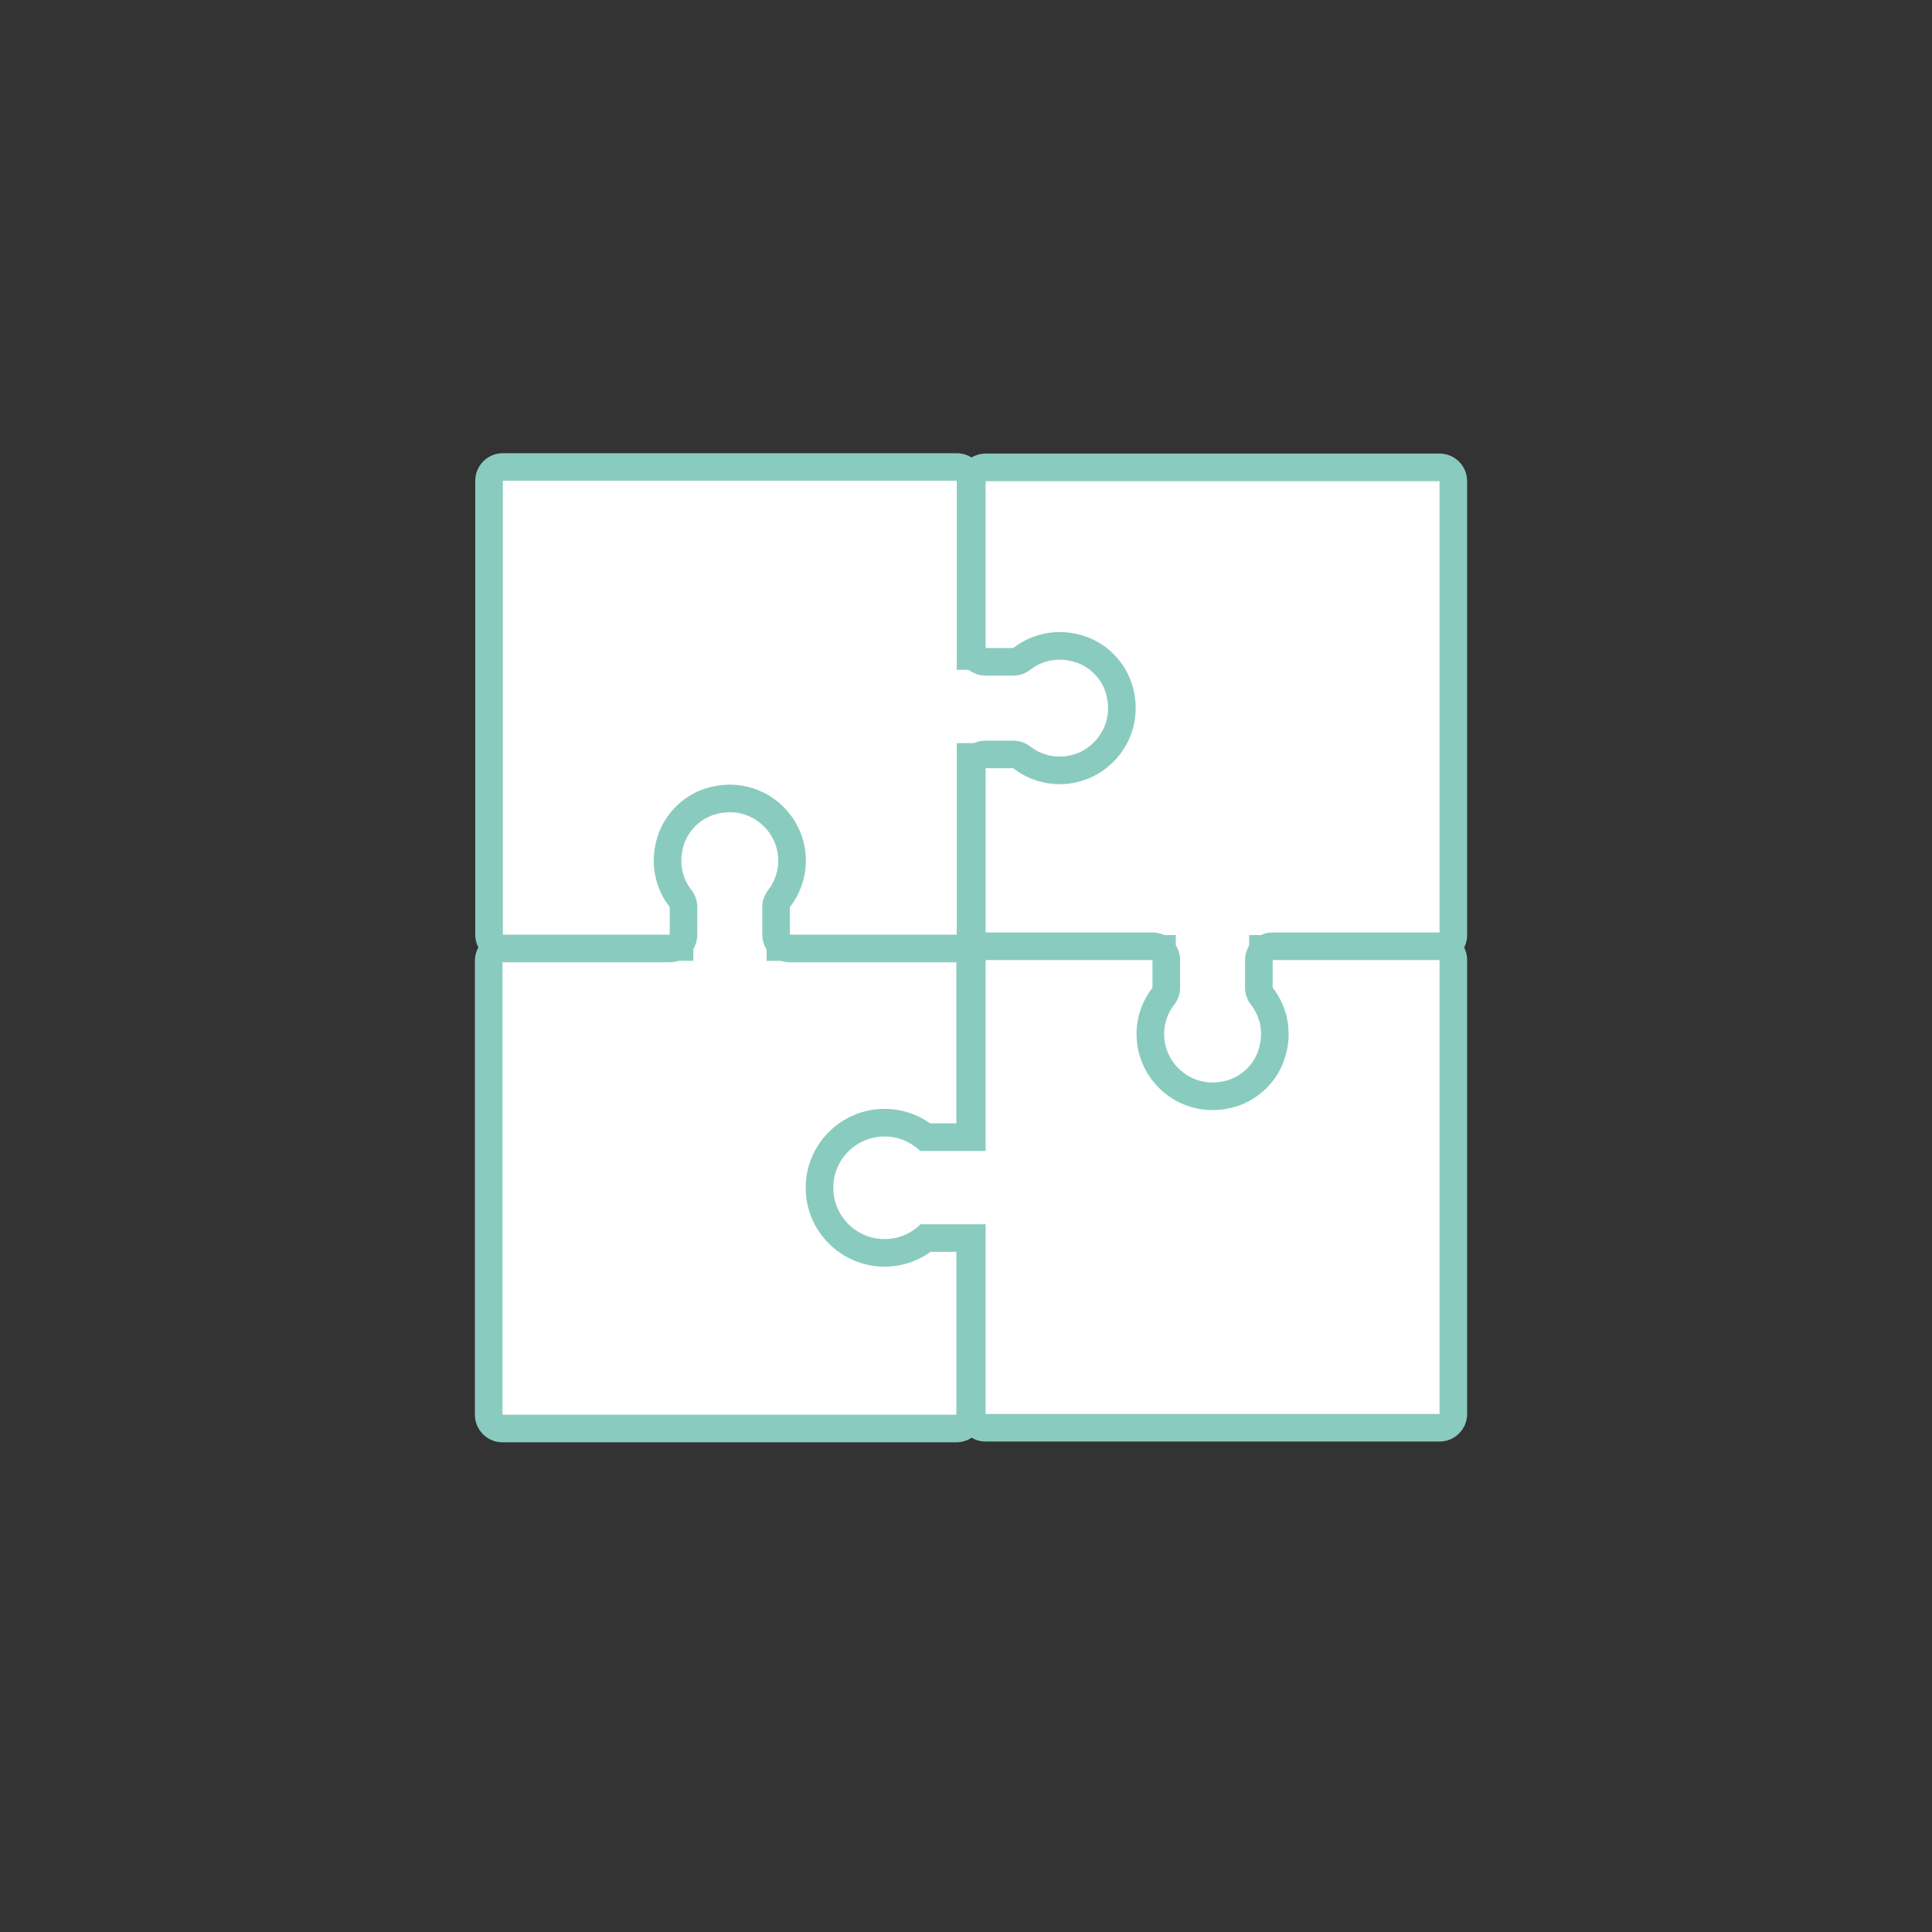
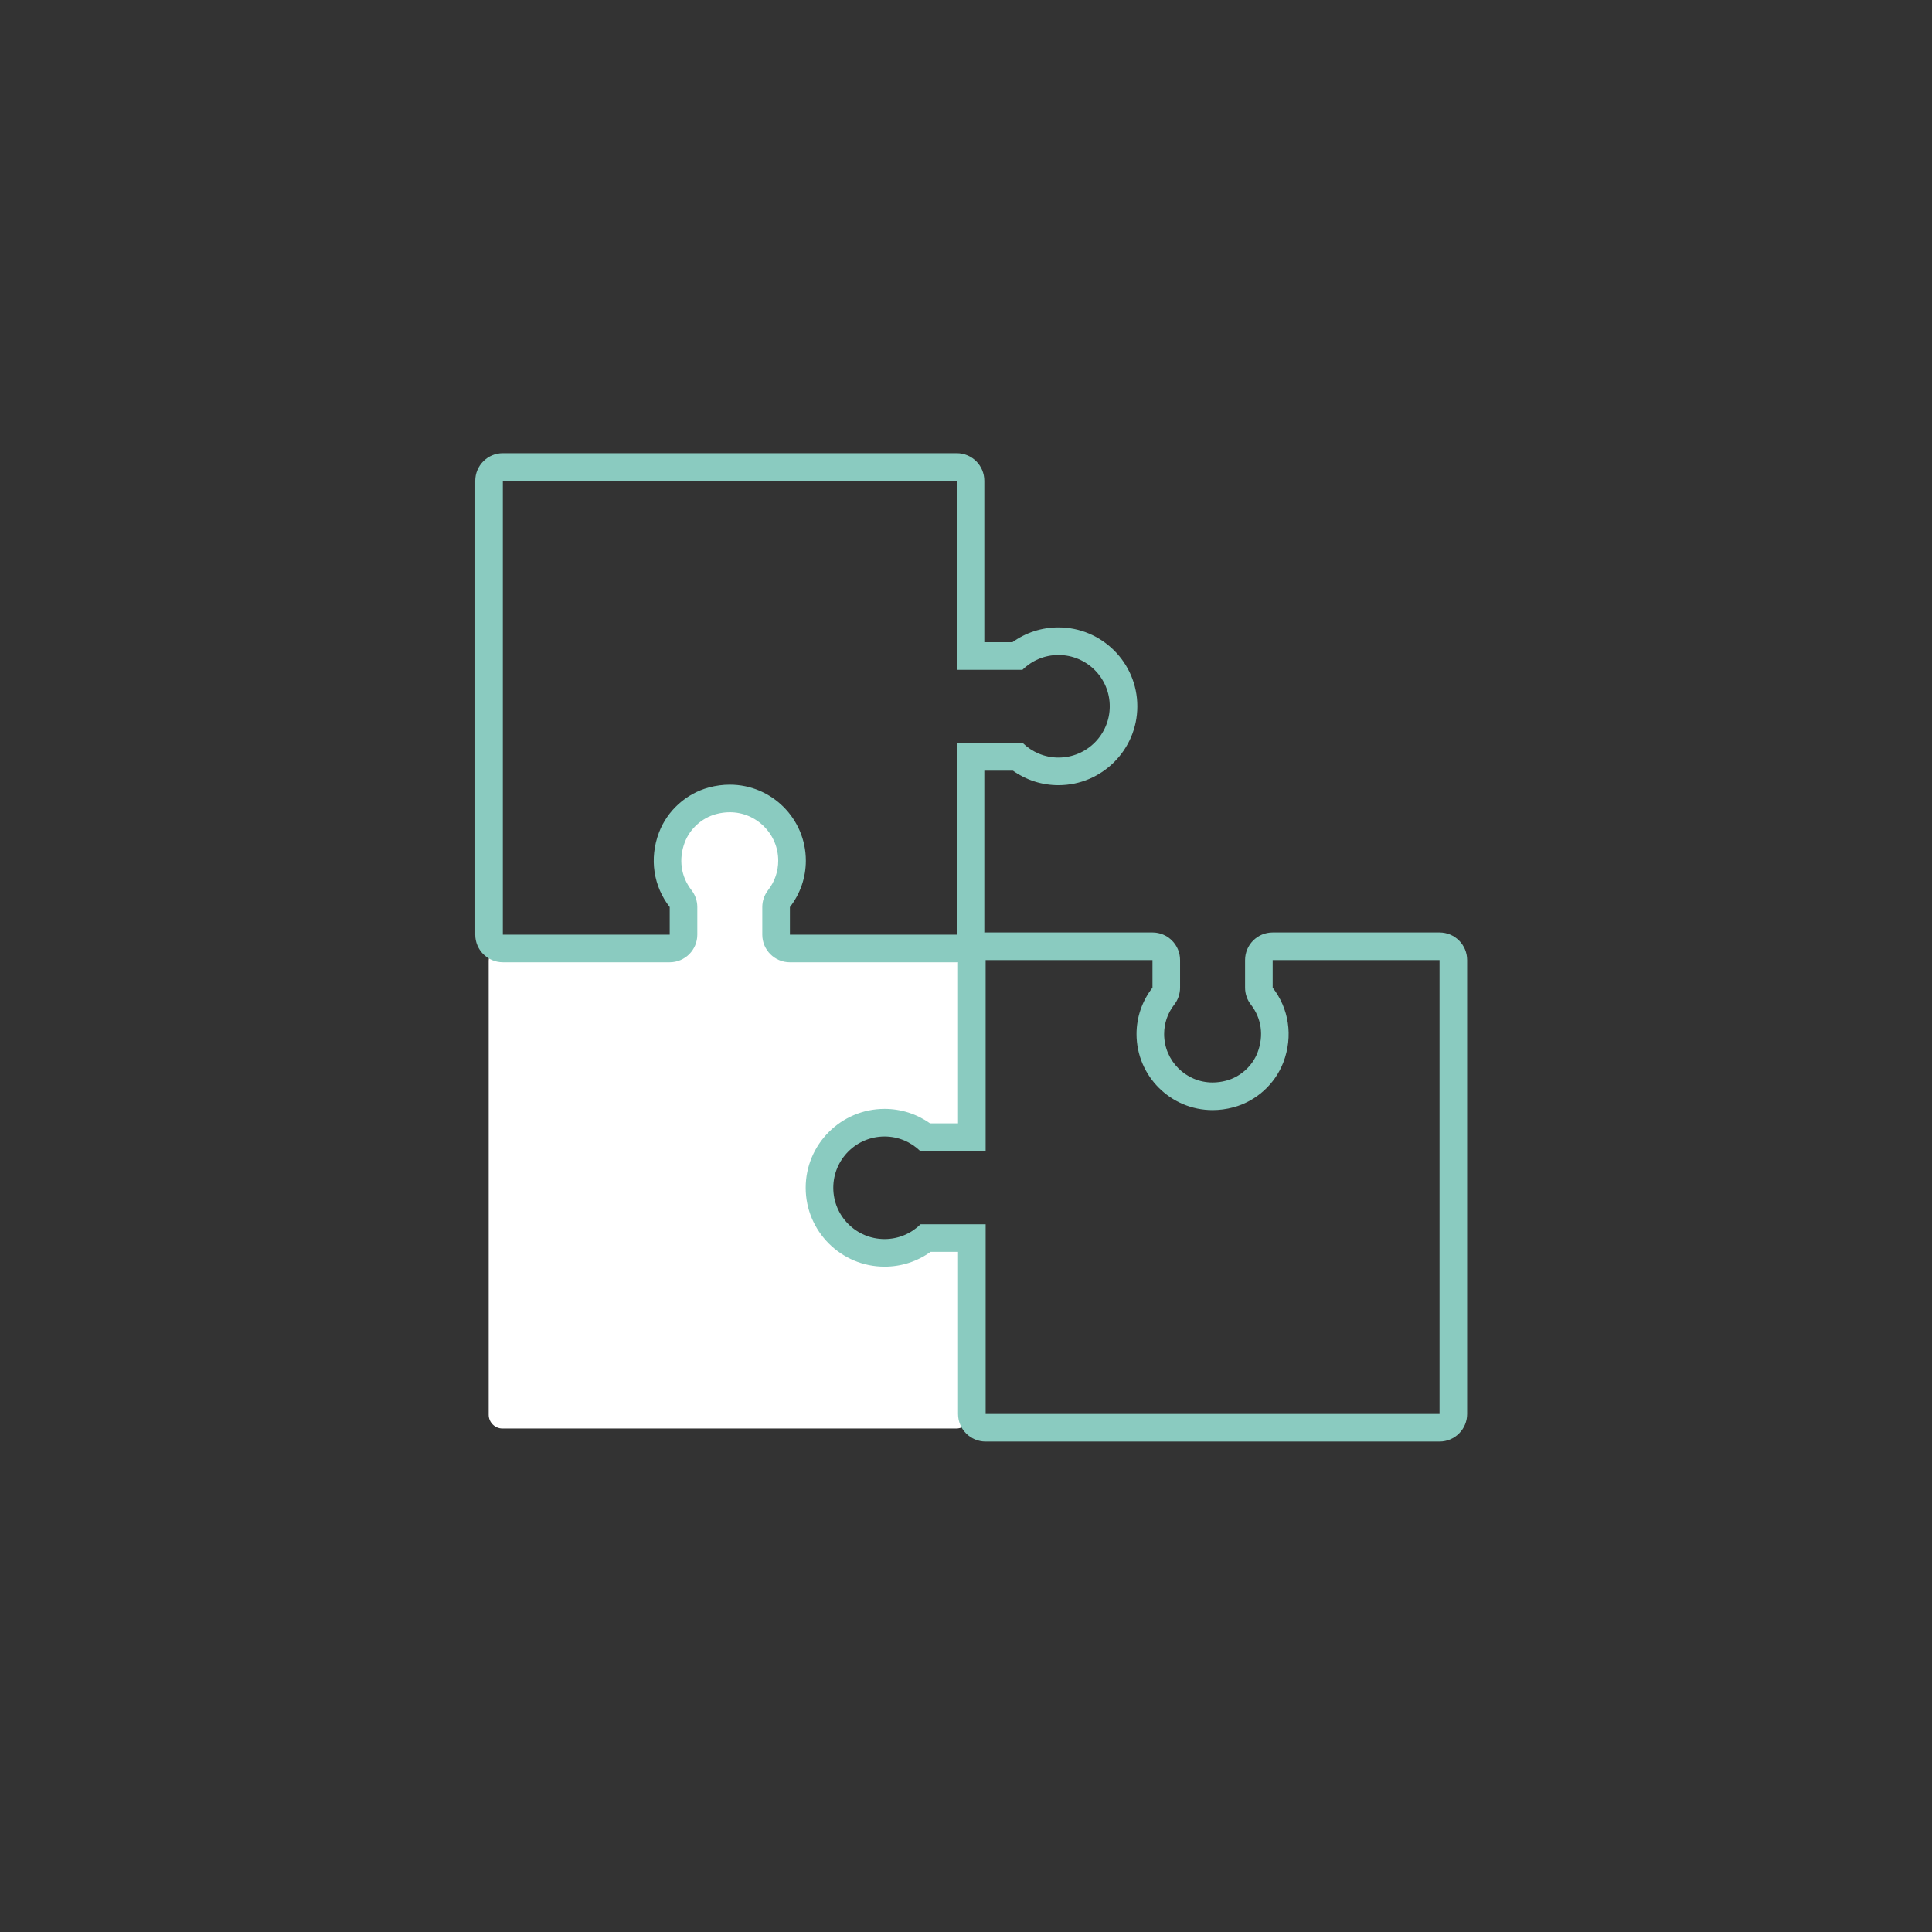
<svg xmlns="http://www.w3.org/2000/svg" id="Ebene_1" viewBox="0 0 175 175">
  <rect x="0" y="0" width="175" height="175" fill="#333333" stroke="none" />
  <defs>
    <style>.cls-1{fill:#8acbc0;}.cls-1,.cls-2{stroke-width:0px;}.cls-2{fill:#fff;}</style>
  </defs>
  <path class="cls-2" d="m45.515,129.394c-.69,0-1.25-.56-1.25-1.25v-41.112c0-.69.56-1.25,1.25-1.25h16.036v-3.99c-.868-1.054-1.341-2.362-1.341-3.74,0-3.251,2.645-5.896,5.896-5.896s5.896,2.645,5.896,5.896c0,1.355-.462,2.65-1.312,3.698v4.032h15.937c.69,0,1.25.56,1.25,1.25v15.112c0,.69-.56,1.25-1.25,1.25h-2.5c-.278,0-.548-.093-.768-.264-.993-.772-2.18-1.181-3.435-1.181-1.765,0-3.396.807-4.475,2.214-1.079,1.406-1.425,3.226-.95,4.993.445,1.657,1.713,3.064,3.31,3.673.691.264,1.403.397,2.115.397,1.254,0,2.442-.409,3.435-1.183.22-.171.49-.264.769-.264h2.499c.69,0,1.25.56,1.25,1.25v15.113c0,.69-.56,1.25-1.25,1.25h-41.111Z" />
-   <path class="cls-1" d="m66.105,73.406c2.566,0,4.646,2.08,4.646,4.646,0,1.255-.503,2.39-1.311,3.226v5.754h17.186v15.112h-2.5c-1.203-.936-2.672-1.444-4.202-1.444-4.413,0-7.87,4.174-6.632,8.781.55,2.048,2.09,3.761,4.072,4.517.85.324,1.715.479,2.56.479,1.531,0,3-.509,4.204-1.447h2.499v15.114h-41.111v-41.113h17.286v-5.719c-.828-.839-1.341-1.989-1.341-3.261,0-2.566,2.08-4.646,4.646-4.646m0-2.5c-3.94,0-7.146,3.206-7.146,7.146,0,1.513.47,2.957,1.341,4.165v2.315h-14.786c-1.381,0-2.5,1.119-2.5,2.5v41.113c0,1.381,1.119,2.5,2.5,2.5h41.111c1.381,0,2.5-1.119,2.5-2.5v-15.114c0-1.381-1.119-2.5-2.5-2.5h-2.499c-.557,0-1.097.186-1.537.528-.772.601-1.694.919-2.667.919-.559,0-1.121-.106-1.669-.315-1.229-.469-2.205-1.553-2.548-2.83-.378-1.409-.117-2.796.735-3.908.841-1.096,2.11-1.725,3.483-1.725.974,0,1.896.317,2.667.917.439.341.979.527,1.535.527h2.5c1.381,0,2.5-1.119,2.5-2.5v-15.112c0-1.381-1.119-2.5-2.5-2.5h-14.686v-2.362c.852-1.2,1.311-2.628,1.311-4.118,0-3.94-3.206-7.146-7.146-7.146h0Z" />
-   <path class="cls-2" d="m71.549,85.913c-.69,0-1.25-.56-1.25-1.25v-2.5c0-.278.093-.548.264-.768.772-.993,1.181-2.181,1.181-3.435,0-3.107-2.529-5.636-5.638-5.636-.52,0-1.047.071-1.569.211-1.656.445-3.064,1.713-3.673,3.31-.729,1.909-.435,3.984.786,5.551.171.22.264.49.264.768v2.499c0,.69-.56,1.25-1.25,1.25h-15.114c-.69,0-1.25-.56-1.25-1.25v-41.112c0-.69.56-1.25,1.25-1.25h41.113c.69,0,1.25.56,1.25,1.25v15.87h4.224c1.053-.868,2.362-1.341,3.739-1.341,3.251,0,5.896,2.645,5.896,5.896s-2.645,5.896-5.896,5.896c-1.354,0-2.649-.462-3.698-1.312h-4.266v16.103c0,.69-.56,1.25-1.25,1.25h-15.112Z" />
  <path class="cls-1" d="m86.662,43.551v17.119h5.952c.839-.828,1.989-1.341,3.261-1.341,2.566,0,4.646,2.08,4.646,4.646s-2.08,4.646-4.646,4.646c-1.255,0-2.389-.503-3.225-1.311h-5.988v17.353h-15.112v-2.5c.936-1.204,1.444-2.672,1.444-4.203,0-3.797-3.09-6.886-6.888-6.886-.616,0-1.251.081-1.894.254-2.049.55-3.761,2.09-4.517,4.071-.912,2.389-.488,4.896.967,6.764v2.499h-15.114v-41.111h41.113m0-2.5h-41.113c-1.381,0-2.5,1.119-2.5,2.5v41.111c0,1.381,1.119,2.5,2.5,2.5h15.114c1.381,0,2.5-1.119,2.5-2.5v-2.499c0-.557-.186-1.097-.528-1.536-.963-1.237-1.183-2.817-.604-4.337.469-1.229,1.553-2.205,2.83-2.548.416-.112.835-.168,1.245-.168h0c1.169,0,2.27.457,3.1,1.287.83.83,1.287,1.93,1.287,3.099,0,.974-.317,1.896-.917,2.668-.341.439-.527.979-.527,1.535v2.5c0,1.381,1.119,2.5,2.5,2.5h15.112c1.381,0,2.5-1.119,2.5-2.5v-14.853h2.596c1.2.852,2.628,1.311,4.117,1.311,3.94,0,7.146-3.206,7.146-7.146s-3.206-7.146-7.146-7.146c-1.513,0-2.957.47-4.165,1.341h-2.548v-14.619c0-1.381-1.119-2.5-2.5-2.5h0Z" />
-   <path class="cls-2" d="m109.837,99.47c-3.251,0-5.896-2.645-5.896-5.896,0-1.355.462-2.649,1.311-3.697v-3.929h-15.971c-.69,0-1.25-.56-1.25-1.25v-15.112c0-.69.56-1.25,1.25-1.25h2.5c.278,0,.548.093.768.263.993.773,2.181,1.181,3.435,1.181,1.765,0,3.396-.807,4.475-2.214,1.079-1.406,1.425-3.226.95-4.993-.445-1.656-1.713-3.064-3.31-3.673-.691-.264-1.403-.397-2.115-.397-1.254,0-2.442.409-3.435,1.183-.22.171-.49.264-.769.264h-2.499c-.69,0-1.25-.56-1.25-1.25v-15.114c0-.69.56-1.25,1.25-1.25h41.111c.69,0,1.25.56,1.25,1.25v41.113c0,.69-.56,1.25-1.25,1.25h-16v3.887c.868,1.053,1.34,2.362,1.34,3.739,0,3.251-2.645,5.896-5.896,5.896Z" />
-   <path class="cls-1" d="m130.393,43.585v41.113h-17.251v5.615c.828.839,1.341,1.989,1.341,3.261,0,2.566-2.08,4.646-4.646,4.646s-4.646-2.08-4.646-4.646c0-1.255.503-2.389,1.311-3.225v-5.651h-17.221v-15.112h2.5c1.203.936,2.672,1.444,4.202,1.444,4.413,0,7.869-4.174,6.632-8.781-.55-2.048-2.09-3.761-4.071-4.517-.85-.324-1.715-.48-2.561-.48-1.531,0-3,.509-4.204,1.447h-2.499v-15.114h41.111m0-2.5h-41.111c-1.381,0-2.5,1.119-2.5,2.5v15.114c0,1.381,1.119,2.5,2.5,2.5h2.499c.557,0,1.097-.186,1.537-.528.771-.601,1.694-.919,2.667-.919.559,0,1.121.106,1.669.315,1.229.469,2.205,1.553,2.548,2.83.378,1.409.117,2.796-.735,3.908-.841,1.096-2.11,1.725-3.482,1.725-.973,0-1.896-.317-2.668-.918-.439-.341-.979-.527-1.535-.527h-2.5c-1.381,0-2.5,1.119-2.5,2.5v15.112c0,1.381,1.119,2.5,2.5,2.5h14.721v2.259c-.852,1.2-1.311,2.628-1.311,4.117,0,3.94,3.206,7.146,7.146,7.146s7.146-3.206,7.146-7.146c0-1.513-.47-2.957-1.341-4.165v-2.211h14.751c1.381,0,2.5-1.119,2.5-2.5v-41.113c0-1.381-1.119-2.5-2.5-2.5h0Z" />
-   <path class="cls-2" d="m89.281,129.325c-.69,0-1.25-.56-1.25-1.25v-15.932h-4.165c-1.053.868-2.362,1.34-3.739,1.34-3.251,0-5.896-2.645-5.896-5.896s2.645-5.896,5.896-5.896c1.355,0,2.649.462,3.697,1.311h4.207v-16.04c0-.69.56-1.25,1.25-1.25h15.112c.69,0,1.25.56,1.25,1.25v2.5c0,.278-.093.548-.264.768-.772.993-1.181,2.18-1.181,3.435,0,1.502.587,2.917,1.653,3.983,1.066,1.066,2.481,1.653,3.984,1.653.52,0,1.048-.071,1.569-.211,1.657-.445,3.064-1.713,3.673-3.31.729-1.91.435-3.984-.785-5.551-.171-.219-.264-.49-.264-.768v-2.499c0-.69.56-1.25,1.25-1.25h15.114c.69,0,1.25.56,1.25,1.25v41.111c0,.69-.56,1.25-1.25,1.25h-41.113Z" />
  <path class="cls-1" d="m130.393,86.964v41.111h-41.113v-17.182h-5.894c-.839.828-1.989,1.341-3.261,1.341-2.566,0-4.646-2.08-4.646-4.646s2.08-4.646,4.646-4.646c1.255,0,2.389.503,3.225,1.311h5.929v-17.29h15.112v2.5c-.936,1.203-1.444,2.672-1.444,4.202,0,3.797,3.09,6.886,6.887,6.886.616,0,1.251-.081,1.894-.254,2.049-.55,3.761-2.09,4.517-4.071.912-2.389.488-4.896-.967-6.764v-2.499h15.114m0-2.5h-15.114c-1.381,0-2.5,1.119-2.5,2.5v2.499c0,.557.186,1.097.528,1.537.963,1.236,1.183,2.817.603,4.336-.469,1.229-1.553,2.206-2.83,2.548-.416.112-.835.168-1.245.168-2.419,0-4.387-1.968-4.387-4.386,0-.974.317-1.896.917-2.667.342-.439.527-.979.527-1.535v-2.5c0-1.381-1.119-2.5-2.5-2.5h-15.112c-1.381,0-2.5,1.119-2.5,2.5v14.79h-2.537c-1.2-.852-2.628-1.311-4.117-1.311-3.94,0-7.146,3.206-7.146,7.146s3.206,7.146,7.146,7.146c1.513,0,2.957-.47,4.165-1.341h2.49v14.682c0,1.381,1.119,2.5,2.5,2.5h41.113c1.381,0,2.5-1.119,2.5-2.5v-41.111c0-1.381-1.119-2.5-2.5-2.5h0Z" />
</svg>